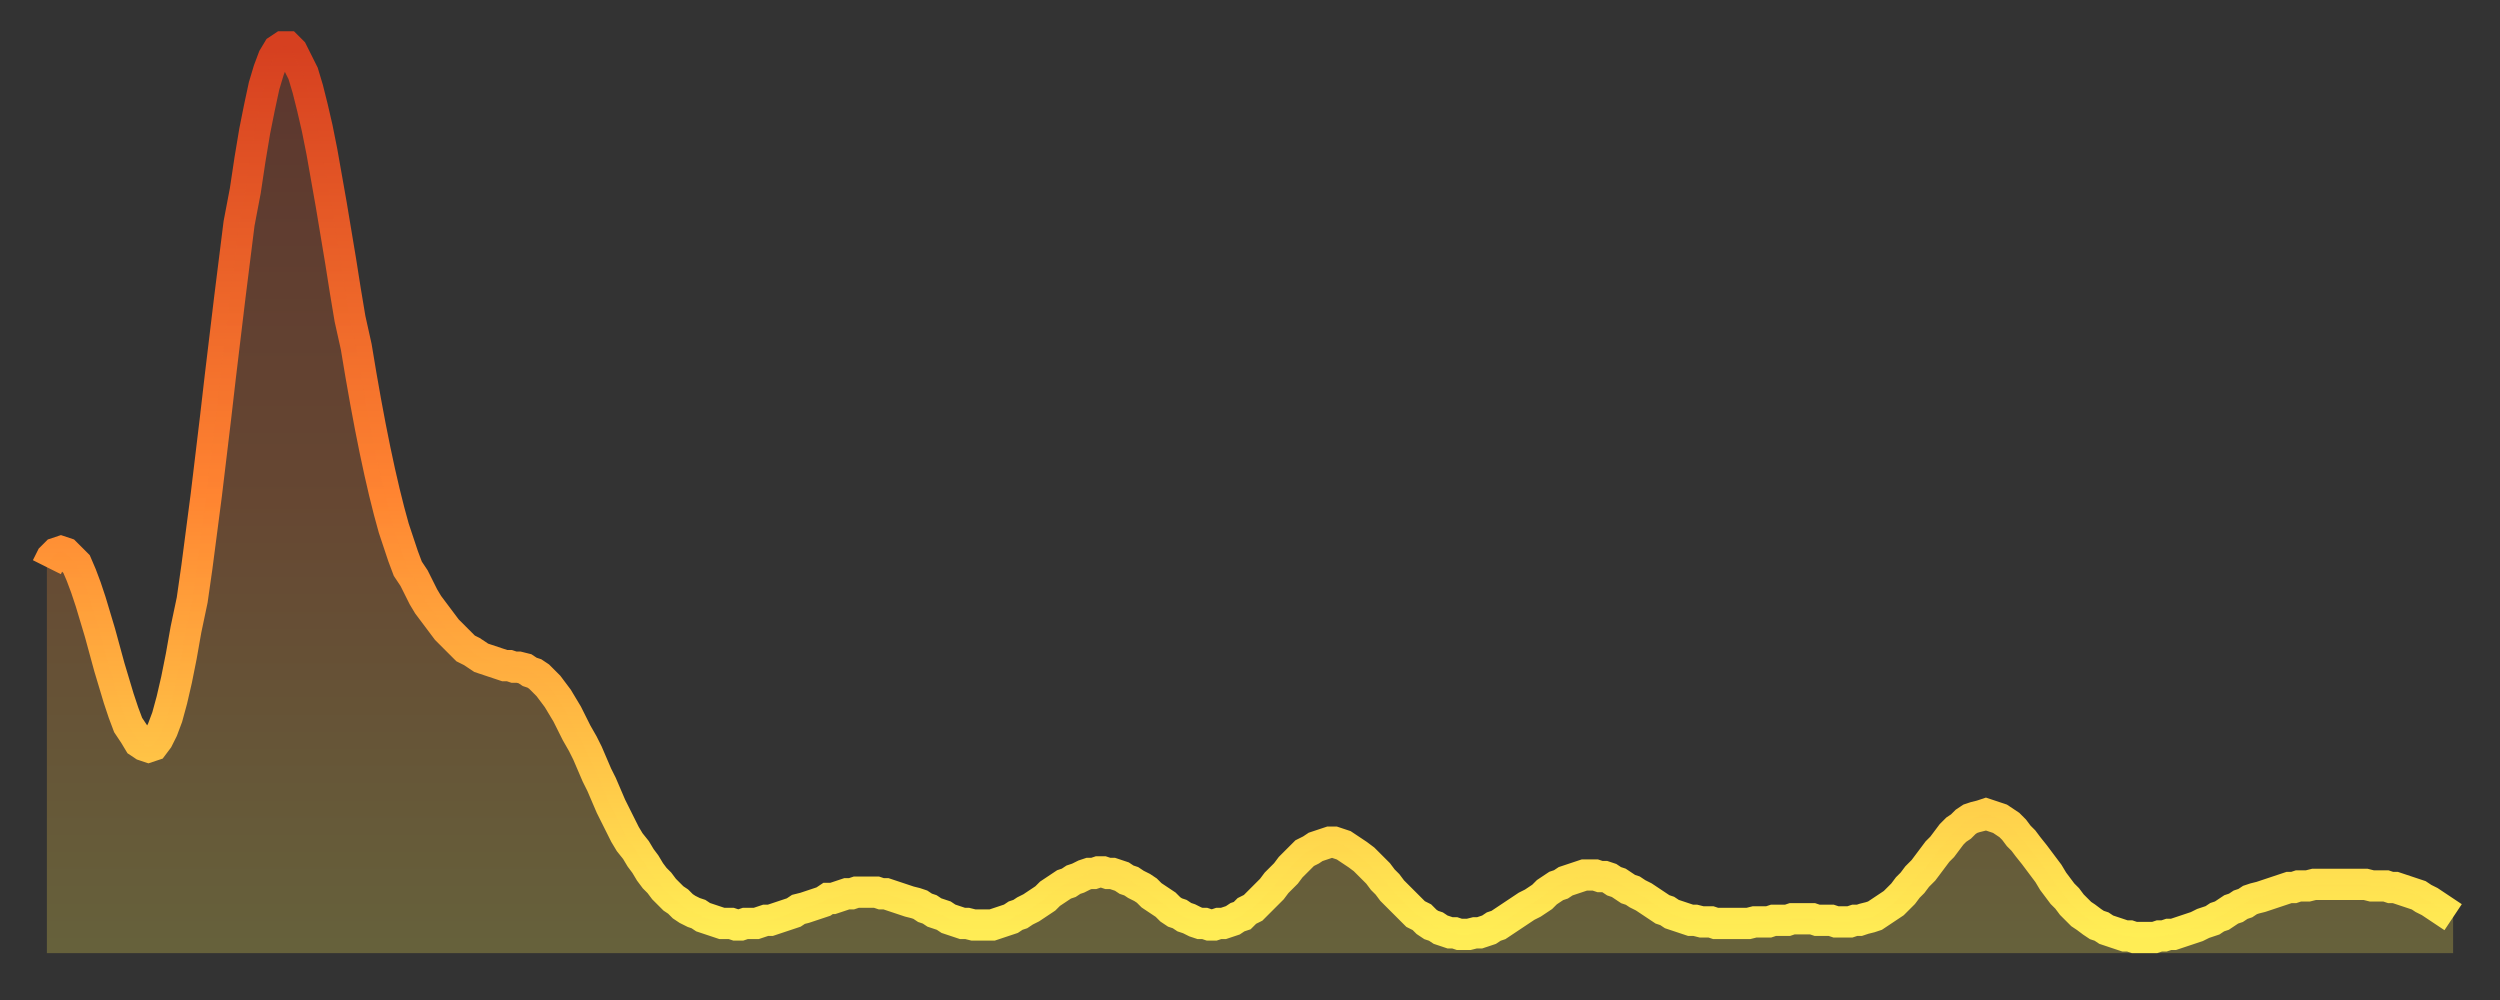
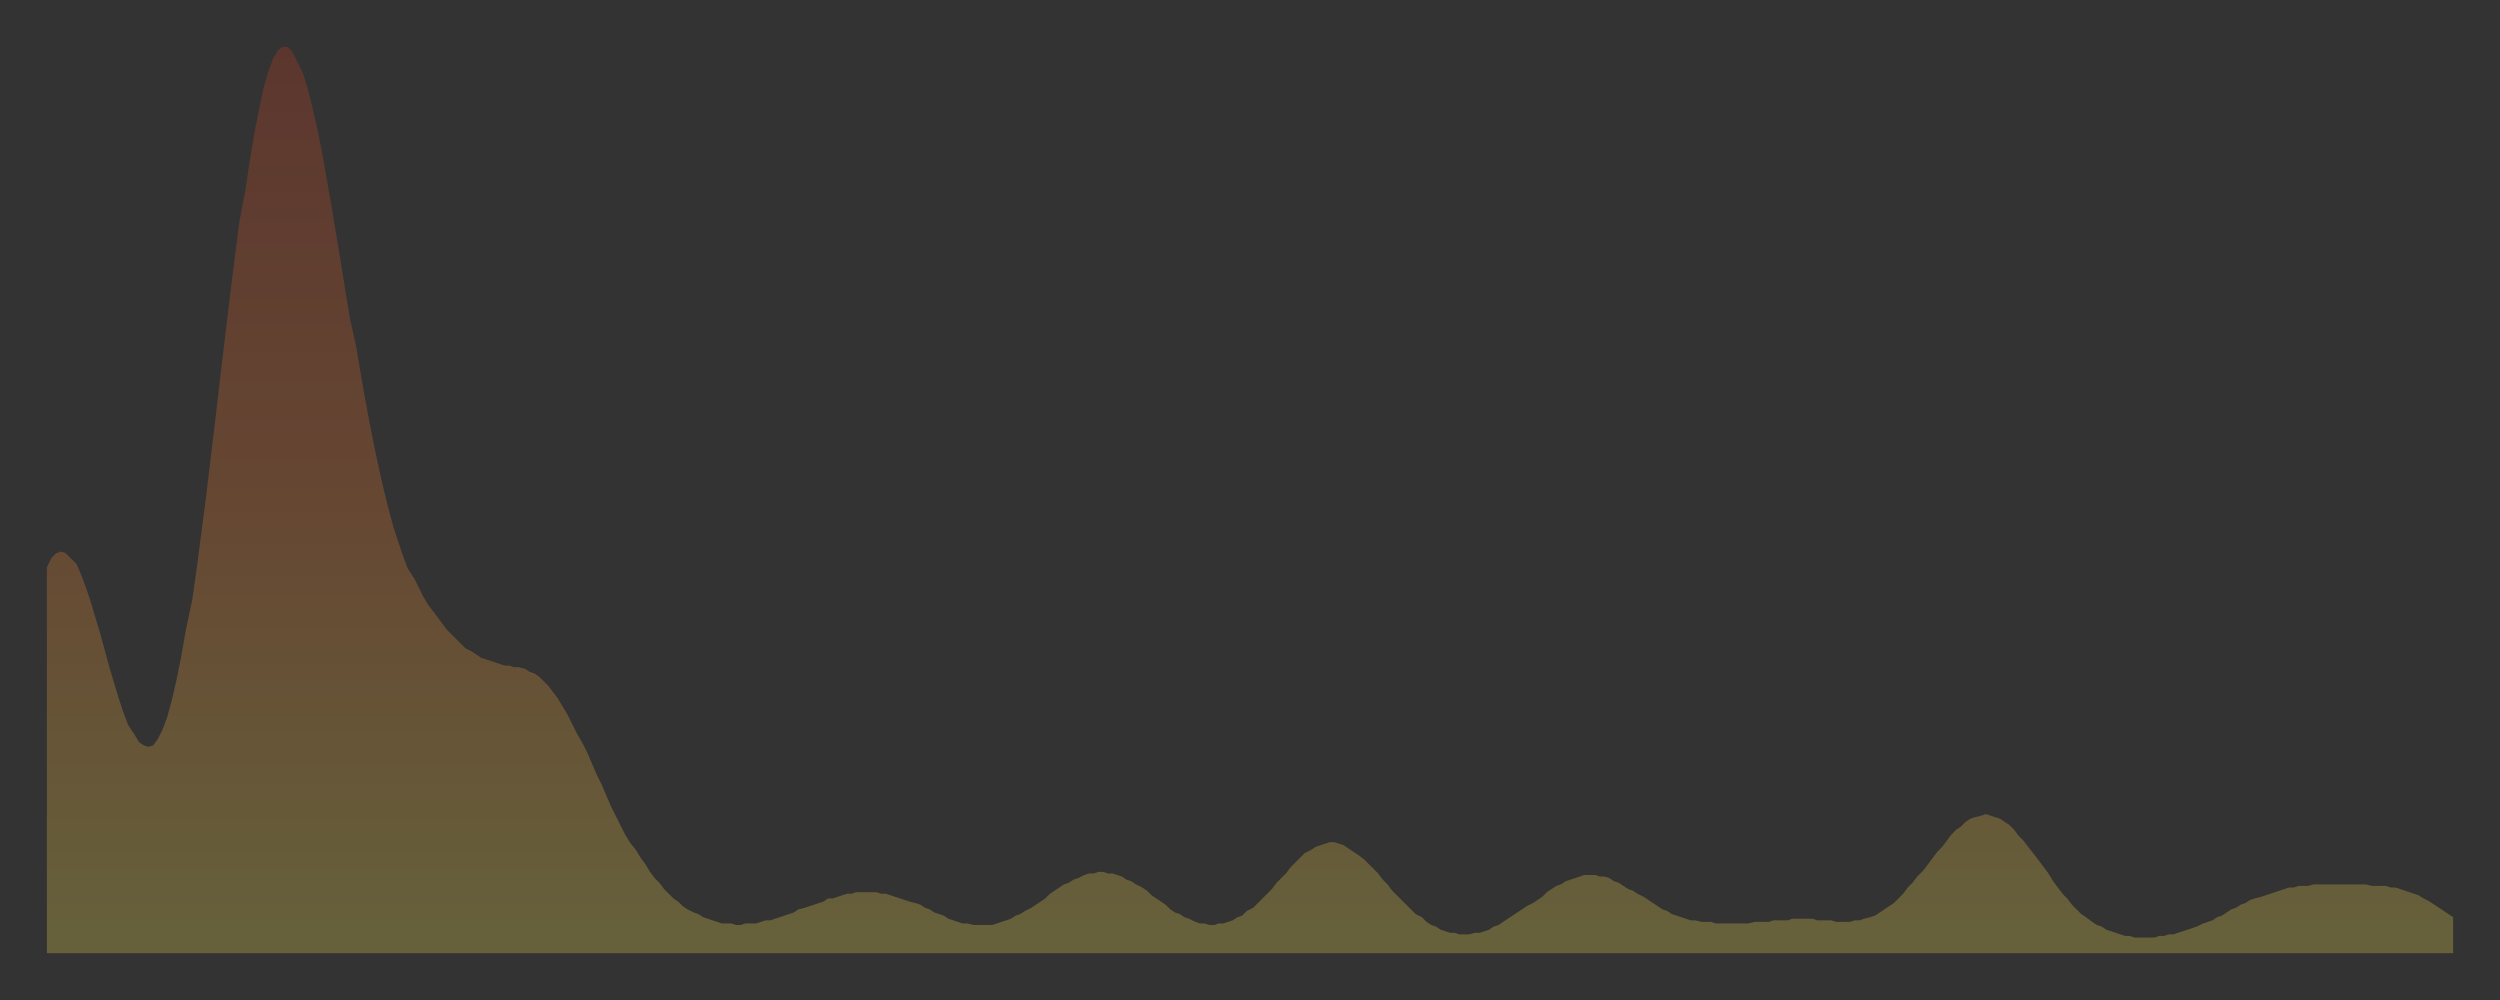
<svg xmlns="http://www.w3.org/2000/svg" baseProfile="full" height="64" version="1.1" width="160">
  <rect width="100%" height="100%" fill="#333333" stroke="none" />
  <defs>
    <linearGradient id="id2633024" x1="0" x2="0" y1="0" y2="1">
      <stop offset="0%" stop-color="#d64020" />
      <stop offset="50%" stop-color="#ff8431" />
      <stop offset="100%" stop-color="#ffee55" />
    </linearGradient>
  </defs>
  <g transform="translate(3,3)">
    <g>
-       <path d="M 0.0 33.3 0.3 32.7 0.6 32.4 0.9 32.3 1.2 32.4 1.5 32.7 1.9 33.1 2.2 33.8 2.5 34.6 2.8 35.5 3.1 36.5 3.4 37.5 3.7 38.6 4.0 39.7 4.3 40.7 4.6 41.7 4.9 42.6 5.2 43.4 5.6 44.0 5.9 44.5 6.2 44.7 6.5 44.8 6.8 44.7 7.1 44.3 7.4 43.7 7.7 42.9 8.0 41.8 8.3 40.5 8.6 39.0 8.9 37.3 9.3 35.4 9.6 33.3 9.9 31.0 10.2 28.7 10.5 26.2 10.8 23.7 11.1 21.1 11.4 18.6 11.7 16.1 12.0 13.7 12.3 11.3 12.7 9.2 13.0 7.2 13.3 5.4 13.6 3.9 13.9 2.5 14.2 1.5 14.5 0.7 14.8 0.2 15.1 0.0 15.4 0.0 15.7 0.3 16.0 0.9 16.4 1.7 16.7 2.7 17.0 3.9 17.3 5.2 17.6 6.7 17.9 8.4 18.2 10.1 18.5 11.9 18.8 13.7 19.1 15.6 19.4 17.4 19.8 19.2 20.1 21.0 20.4 22.7 20.7 24.3 21.0 25.8 21.3 27.2 21.6 28.5 21.9 29.7 22.2 30.8 22.5 31.7 22.8 32.6 23.1 33.4 23.5 34.0 23.8 34.6 24.1 35.2 24.4 35.7 24.7 36.1 25.0 36.5 25.3 36.9 25.6 37.3 25.9 37.6 26.2 37.9 26.5 38.2 26.8 38.5 27.2 38.7 27.5 38.9 27.8 39.1 28.1 39.2 28.4 39.3 28.7 39.4 29.0 39.5 29.3 39.6 29.6 39.6 29.9 39.7 30.2 39.7 30.6 39.8 30.9 40.0 31.2 40.1 31.5 40.3 31.8 40.6 32.1 40.9 32.4 41.3 32.7 41.7 33.0 42.2 33.3 42.7 33.6 43.3 33.9 43.9 34.3 44.6 34.6 45.2 34.9 45.9 35.2 46.6 35.5 47.2 35.8 47.9 36.1 48.6 36.4 49.2 36.7 49.8 37.0 50.4 37.3 50.9 37.7 51.4 38.0 51.9 38.3 52.3 38.6 52.8 38.9 53.2 39.2 53.5 39.5 53.9 39.8 54.2 40.1 54.5 40.4 54.7 40.7 55.0 41.0 55.2 41.4 55.4 41.7 55.5 42.0 55.7 42.3 55.8 42.6 55.9 42.9 56.0 43.2 56.1 43.5 56.1 43.8 56.1 44.1 56.2 44.4 56.2 44.7 56.1 45.1 56.1 45.4 56.1 45.7 56.0 46.0 55.9 46.3 55.9 46.6 55.8 46.9 55.7 47.2 55.6 47.5 55.5 47.8 55.4 48.1 55.2 48.5 55.1 48.8 55.0 49.1 54.9 49.4 54.8 49.7 54.7 50.0 54.5 50.3 54.5 50.6 54.4 50.9 54.3 51.2 54.2 51.5 54.2 51.8 54.1 52.2 54.1 52.5 54.1 52.8 54.1 53.1 54.1 53.4 54.2 53.7 54.2 54.0 54.3 54.3 54.4 54.6 54.5 54.9 54.6 55.2 54.7 55.6 54.8 55.9 54.9 56.2 55.1 56.5 55.2 56.8 55.4 57.1 55.5 57.4 55.6 57.7 55.8 58.0 55.9 58.3 56.0 58.6 56.1 58.9 56.1 59.3 56.2 59.6 56.2 59.9 56.2 60.2 56.2 60.5 56.2 60.8 56.1 61.1 56.0 61.4 55.9 61.7 55.8 62.0 55.6 62.3 55.5 62.6 55.3 63.0 55.1 63.3 54.9 63.6 54.7 63.9 54.5 64.2 54.2 64.5 54.0 64.8 53.8 65.1 53.6 65.4 53.5 65.7 53.3 66.0 53.2 66.4 53.0 66.7 52.9 67.0 52.9 67.3 52.8 67.6 52.8 67.9 52.9 68.2 52.9 68.5 53.0 68.8 53.1 69.1 53.3 69.4 53.4 69.7 53.6 70.1 53.8 70.4 54.0 70.7 54.3 71.0 54.5 71.3 54.7 71.6 54.9 71.9 55.2 72.2 55.4 72.5 55.5 72.8 55.7 73.1 55.8 73.5 56.0 73.8 56.1 74.1 56.1 74.4 56.2 74.7 56.2 75.0 56.1 75.3 56.1 75.6 56.0 75.9 55.9 76.2 55.7 76.5 55.6 76.8 55.3 77.2 55.1 77.5 54.8 77.8 54.5 78.1 54.2 78.4 53.9 78.7 53.5 79.0 53.2 79.3 52.9 79.6 52.5 79.9 52.2 80.2 51.9 80.5 51.6 80.9 51.4 81.2 51.2 81.5 51.1 81.8 51.0 82.1 50.9 82.4 50.9 82.7 51.0 83.0 51.1 83.3 51.3 83.6 51.5 83.9 51.7 84.3 52.0 84.6 52.3 84.9 52.6 85.2 52.9 85.5 53.3 85.8 53.6 86.1 54.0 86.4 54.3 86.7 54.6 87.0 54.9 87.3 55.2 87.6 55.5 88.0 55.7 88.3 56.0 88.6 56.2 88.9 56.3 89.2 56.5 89.5 56.6 89.8 56.7 90.1 56.7 90.4 56.8 90.7 56.8 91.0 56.8 91.4 56.7 91.7 56.7 92.0 56.6 92.3 56.5 92.6 56.3 92.9 56.2 93.2 56.0 93.5 55.8 93.8 55.6 94.1 55.4 94.4 55.2 94.7 55.0 95.1 54.8 95.4 54.6 95.7 54.4 96.0 54.1 96.3 53.9 96.6 53.7 96.9 53.6 97.2 53.4 97.5 53.3 97.8 53.2 98.1 53.1 98.4 53.0 98.8 53.0 99.1 53.0 99.4 53.1 99.7 53.1 100.0 53.2 100.3 53.4 100.6 53.5 100.9 53.7 101.2 53.9 101.5 54.0 101.8 54.2 102.2 54.4 102.5 54.6 102.8 54.8 103.1 55.0 103.4 55.2 103.7 55.3 104.0 55.5 104.3 55.6 104.6 55.7 104.9 55.8 105.2 55.9 105.5 55.9 105.9 56.0 106.2 56.0 106.5 56.0 106.8 56.1 107.1 56.1 107.4 56.1 107.7 56.1 108.0 56.1 108.3 56.1 108.6 56.1 108.9 56.1 109.3 56.0 109.6 56.0 109.9 56.0 110.2 56.0 110.5 55.9 110.8 55.9 111.1 55.9 111.4 55.9 111.7 55.8 112.0 55.8 112.3 55.8 112.6 55.8 113.0 55.8 113.3 55.9 113.6 55.9 113.9 55.9 114.2 55.9 114.5 56.0 114.8 56.0 115.1 56.0 115.4 56.0 115.7 55.9 116.0 55.9 116.3 55.8 116.7 55.7 117.0 55.6 117.3 55.4 117.6 55.2 117.9 55.0 118.2 54.8 118.5 54.5 118.8 54.2 119.1 53.8 119.4 53.5 119.7 53.1 120.1 52.7 120.4 52.3 120.7 51.9 121.0 51.5 121.3 51.2 121.6 50.8 121.9 50.4 122.2 50.1 122.5 49.9 122.8 49.6 123.1 49.4 123.4 49.3 123.8 49.2 124.1 49.1 124.4 49.2 124.7 49.3 125.0 49.4 125.3 49.6 125.6 49.8 125.9 50.1 126.2 50.5 126.5 50.8 126.8 51.2 127.2 51.7 127.5 52.1 127.8 52.5 128.1 52.9 128.4 53.4 128.7 53.8 129.0 54.2 129.3 54.5 129.6 54.9 129.9 55.2 130.2 55.5 130.5 55.7 130.9 56.0 131.2 56.2 131.5 56.3 131.8 56.5 132.1 56.6 132.4 56.7 132.7 56.8 133.0 56.9 133.3 56.9 133.6 57.0 133.9 57.0 134.2 57.0 134.6 57.0 134.9 57.0 135.2 56.9 135.5 56.9 135.8 56.8 136.1 56.8 136.4 56.7 136.7 56.6 137.0 56.5 137.3 56.4 137.6 56.3 138.0 56.1 138.3 56.0 138.6 55.9 138.9 55.7 139.2 55.6 139.5 55.4 139.8 55.2 140.1 55.1 140.4 54.9 140.7 54.8 141.0 54.6 141.3 54.5 141.7 54.4 142.0 54.3 142.3 54.2 142.6 54.1 142.9 54.0 143.2 53.9 143.5 53.8 143.8 53.8 144.1 53.7 144.4 53.7 144.7 53.7 145.1 53.6 145.4 53.6 145.7 53.6 146.0 53.6 146.3 53.6 146.6 53.6 146.9 53.6 147.2 53.6 147.5 53.6 147.8 53.6 148.1 53.6 148.4 53.6 148.8 53.7 149.1 53.7 149.4 53.7 149.7 53.7 150.0 53.8 150.3 53.8 150.6 53.9 150.9 54.0 151.2 54.1 151.5 54.2 151.8 54.3 152.1 54.5 152.5 54.7 152.8 54.9 153.1 55.1 153.4 55.3 153.7 55.5 154.0 55.7" fill="none" id="graph-curve" opacity="1" stroke="url(#id2633024)" stroke-width="2" />
      <path d="M 0 58 L 0.0 33.3 0.3 32.7 0.6 32.4 0.9 32.3 1.2 32.4 1.5 32.7 1.9 33.1 2.2 33.8 2.5 34.6 2.8 35.5 3.1 36.5 3.4 37.5 3.7 38.6 4.0 39.7 4.3 40.7 4.6 41.7 4.9 42.6 5.2 43.4 5.6 44.0 5.9 44.5 6.2 44.7 6.5 44.8 6.8 44.7 7.1 44.3 7.4 43.7 7.7 42.9 8.0 41.8 8.3 40.5 8.6 39.0 8.9 37.3 9.3 35.4 9.6 33.3 9.9 31.0 10.2 28.7 10.5 26.2 10.8 23.7 11.1 21.1 11.4 18.6 11.7 16.1 12.0 13.7 12.3 11.3 12.7 9.2 13.0 7.2 13.3 5.4 13.6 3.9 13.9 2.5 14.2 1.5 14.5 0.7 14.8 0.2 15.1 0.0 15.4 0.0 15.7 0.3 16.0 0.9 16.4 1.7 16.7 2.7 17.0 3.9 17.3 5.2 17.6 6.7 17.9 8.4 18.2 10.1 18.5 11.9 18.8 13.7 19.1 15.6 19.4 17.4 19.8 19.2 20.1 21.0 20.4 22.7 20.7 24.3 21.0 25.8 21.3 27.2 21.6 28.5 21.9 29.7 22.2 30.8 22.5 31.7 22.8 32.6 23.1 33.4 23.5 34.0 23.8 34.6 24.1 35.2 24.4 35.7 24.7 36.1 25.0 36.5 25.3 36.9 25.6 37.3 25.9 37.6 26.2 37.9 26.5 38.2 26.8 38.5 27.2 38.7 27.5 38.9 27.8 39.1 28.1 39.2 28.4 39.3 28.7 39.4 29.0 39.5 29.3 39.6 29.6 39.6 29.9 39.7 30.2 39.7 30.6 39.8 30.9 40.0 31.2 40.1 31.5 40.3 31.8 40.6 32.1 40.9 32.4 41.3 32.7 41.7 33.0 42.2 33.3 42.7 33.6 43.3 33.9 43.9 34.3 44.6 34.6 45.2 34.9 45.9 35.2 46.6 35.5 47.2 35.8 47.9 36.1 48.6 36.4 49.2 36.7 49.8 37.0 50.4 37.3 50.9 37.7 51.4 38.0 51.9 38.3 52.3 38.6 52.8 38.9 53.2 39.2 53.5 39.5 53.9 39.8 54.2 40.1 54.5 40.4 54.7 40.7 55.0 41.0 55.2 41.4 55.4 41.7 55.5 42.0 55.7 42.3 55.8 42.6 55.9 42.9 56.0 43.2 56.1 43.5 56.1 43.8 56.1 44.1 56.2 44.4 56.2 44.7 56.1 45.1 56.1 45.4 56.1 45.7 56.0 46.0 55.9 46.3 55.9 46.6 55.8 46.9 55.7 47.2 55.6 47.5 55.5 47.8 55.4 48.1 55.2 48.5 55.1 48.8 55.0 49.1 54.9 49.4 54.8 49.7 54.7 50.0 54.5 50.3 54.5 50.6 54.4 50.9 54.3 51.2 54.2 51.5 54.2 51.8 54.1 52.2 54.1 52.5 54.1 52.8 54.1 53.1 54.1 53.4 54.2 53.7 54.2 54.0 54.3 54.3 54.4 54.6 54.5 54.9 54.6 55.2 54.7 55.6 54.8 55.9 54.9 56.2 55.1 56.5 55.2 56.8 55.4 57.1 55.5 57.4 55.6 57.7 55.8 58.0 55.9 58.3 56.0 58.6 56.1 58.9 56.1 59.3 56.2 59.6 56.2 59.9 56.2 60.2 56.2 60.5 56.2 60.8 56.1 61.1 56.0 61.4 55.9 61.7 55.8 62.0 55.6 62.3 55.5 62.6 55.3 63.0 55.1 63.3 54.9 63.6 54.7 63.9 54.5 64.2 54.2 64.5 54.0 64.8 53.8 65.1 53.6 65.4 53.5 65.7 53.3 66.0 53.2 66.4 53.0 66.7 52.9 67.0 52.9 67.3 52.8 67.6 52.8 67.9 52.9 68.2 52.9 68.5 53.0 68.8 53.1 69.1 53.3 69.4 53.4 69.7 53.6 70.1 53.8 70.4 54.0 70.7 54.3 71.0 54.5 71.3 54.7 71.6 54.9 71.9 55.2 72.2 55.4 72.5 55.5 72.8 55.7 73.1 55.8 73.5 56.0 73.8 56.1 74.1 56.1 74.4 56.2 74.7 56.2 75.0 56.1 75.3 56.1 75.6 56.0 75.9 55.9 76.2 55.7 76.5 55.6 76.8 55.3 77.2 55.1 77.5 54.8 77.8 54.5 78.1 54.2 78.4 53.9 78.7 53.5 79.0 53.2 79.3 52.9 79.6 52.5 79.9 52.2 80.2 51.9 80.5 51.6 80.9 51.4 81.2 51.2 81.5 51.1 81.8 51.0 82.1 50.9 82.4 50.9 82.7 51.0 83.0 51.1 83.3 51.3 83.6 51.5 83.9 51.7 84.3 52.0 84.6 52.3 84.9 52.6 85.2 52.9 85.5 53.3 85.8 53.6 86.1 54.0 86.4 54.3 86.7 54.6 87.0 54.9 87.3 55.2 87.6 55.5 88.0 55.7 88.3 56.0 88.6 56.2 88.9 56.3 89.2 56.5 89.5 56.6 89.8 56.7 90.1 56.7 90.4 56.8 90.7 56.8 91.0 56.8 91.4 56.7 91.7 56.7 92.0 56.6 92.3 56.5 92.6 56.3 92.9 56.2 93.2 56.0 93.5 55.8 93.8 55.6 94.1 55.4 94.4 55.2 94.7 55.0 95.1 54.8 95.4 54.6 95.7 54.4 96.0 54.1 96.3 53.9 96.6 53.7 96.9 53.6 97.2 53.4 97.5 53.3 97.8 53.2 98.1 53.1 98.4 53.0 98.8 53.0 99.1 53.0 99.4 53.1 99.7 53.1 100.0 53.2 100.3 53.4 100.6 53.5 100.9 53.7 101.2 53.9 101.5 54.0 101.8 54.2 102.2 54.4 102.5 54.6 102.8 54.8 103.1 55.0 103.4 55.2 103.7 55.3 104.0 55.5 104.3 55.6 104.6 55.7 104.9 55.8 105.2 55.9 105.5 55.9 105.9 56.0 106.2 56.0 106.5 56.0 106.8 56.1 107.1 56.1 107.4 56.1 107.7 56.1 108.0 56.1 108.3 56.1 108.6 56.1 108.9 56.1 109.3 56.0 109.6 56.0 109.9 56.0 110.2 56.0 110.5 55.9 110.8 55.9 111.1 55.9 111.4 55.9 111.7 55.8 112.0 55.8 112.3 55.8 112.6 55.8 113.0 55.8 113.3 55.9 113.6 55.9 113.9 55.9 114.2 55.9 114.5 56.0 114.8 56.0 115.1 56.0 115.4 56.0 115.7 55.9 116.0 55.9 116.3 55.8 116.7 55.7 117.0 55.6 117.3 55.4 117.6 55.2 117.9 55.0 118.2 54.8 118.5 54.5 118.8 54.2 119.1 53.8 119.4 53.5 119.7 53.1 120.1 52.7 120.4 52.3 120.7 51.9 121.0 51.5 121.3 51.2 121.6 50.8 121.9 50.4 122.2 50.1 122.5 49.9 122.8 49.6 123.1 49.4 123.4 49.3 123.8 49.2 124.1 49.1 124.4 49.2 124.7 49.3 125.0 49.4 125.3 49.6 125.6 49.8 125.9 50.1 126.2 50.5 126.5 50.8 126.8 51.2 127.2 51.7 127.5 52.1 127.8 52.5 128.1 52.9 128.4 53.4 128.7 53.8 129.0 54.2 129.3 54.5 129.6 54.9 129.9 55.2 130.2 55.5 130.5 55.7 130.9 56.0 131.2 56.2 131.5 56.3 131.8 56.5 132.1 56.6 132.4 56.7 132.7 56.8 133.0 56.9 133.3 56.9 133.6 57.0 133.9 57.0 134.2 57.0 134.6 57.0 134.9 57.0 135.2 56.9 135.5 56.9 135.8 56.8 136.1 56.8 136.4 56.7 136.7 56.6 137.0 56.5 137.3 56.4 137.6 56.3 138.0 56.1 138.3 56.0 138.6 55.9 138.9 55.7 139.2 55.6 139.5 55.4 139.8 55.2 140.1 55.1 140.4 54.9 140.7 54.8 141.0 54.6 141.3 54.5 141.7 54.4 142.0 54.3 142.3 54.2 142.6 54.1 142.9 54.0 143.2 53.9 143.5 53.8 143.8 53.8 144.1 53.7 144.4 53.7 144.7 53.7 145.1 53.6 145.4 53.6 145.7 53.6 146.0 53.6 146.3 53.6 146.6 53.6 146.9 53.6 147.2 53.6 147.5 53.6 147.8 53.6 148.1 53.6 148.4 53.6 148.8 53.7 149.1 53.7 149.4 53.7 149.7 53.7 150.0 53.8 150.3 53.8 150.6 53.9 150.9 54.0 151.2 54.1 151.5 54.2 151.8 54.3 152.1 54.5 152.5 54.7 152.8 54.9 153.1 55.1 153.4 55.3 153.7 55.5 154.0 55.7 154 58" fill="url(#id2633024)" fill-opacity=".25" id="graph-shadow" />
    </g>
  </g>
</svg>